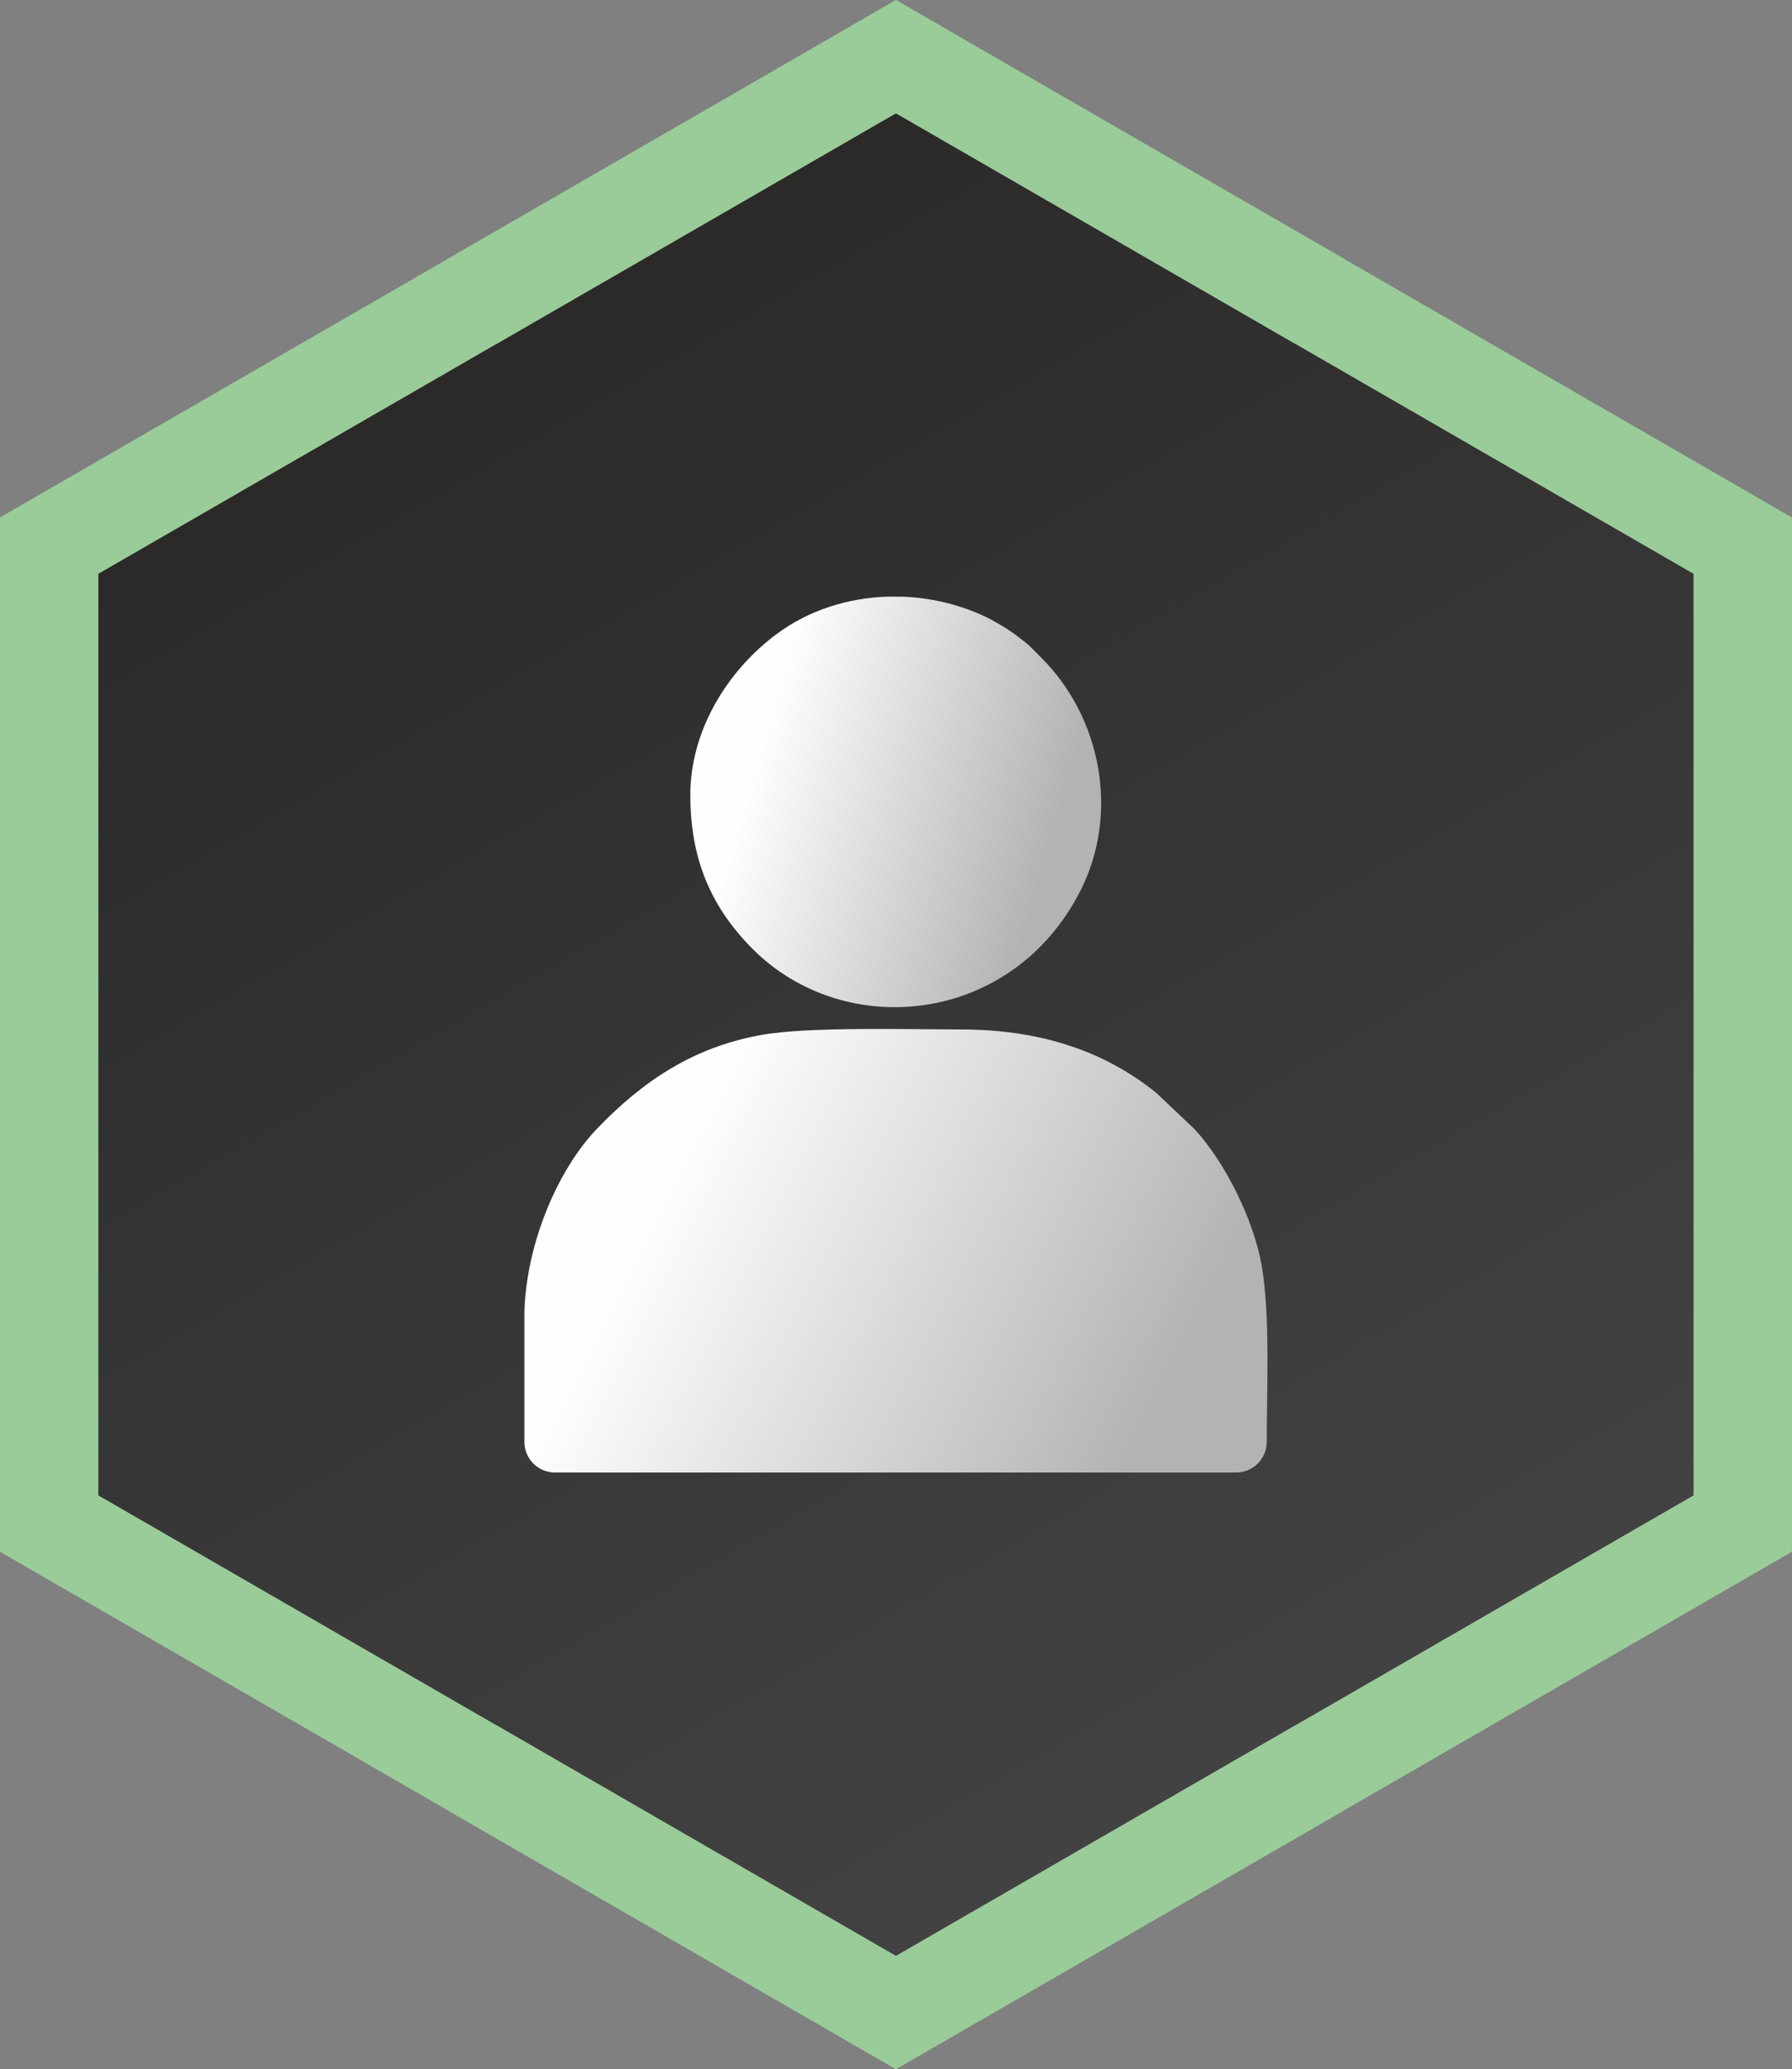
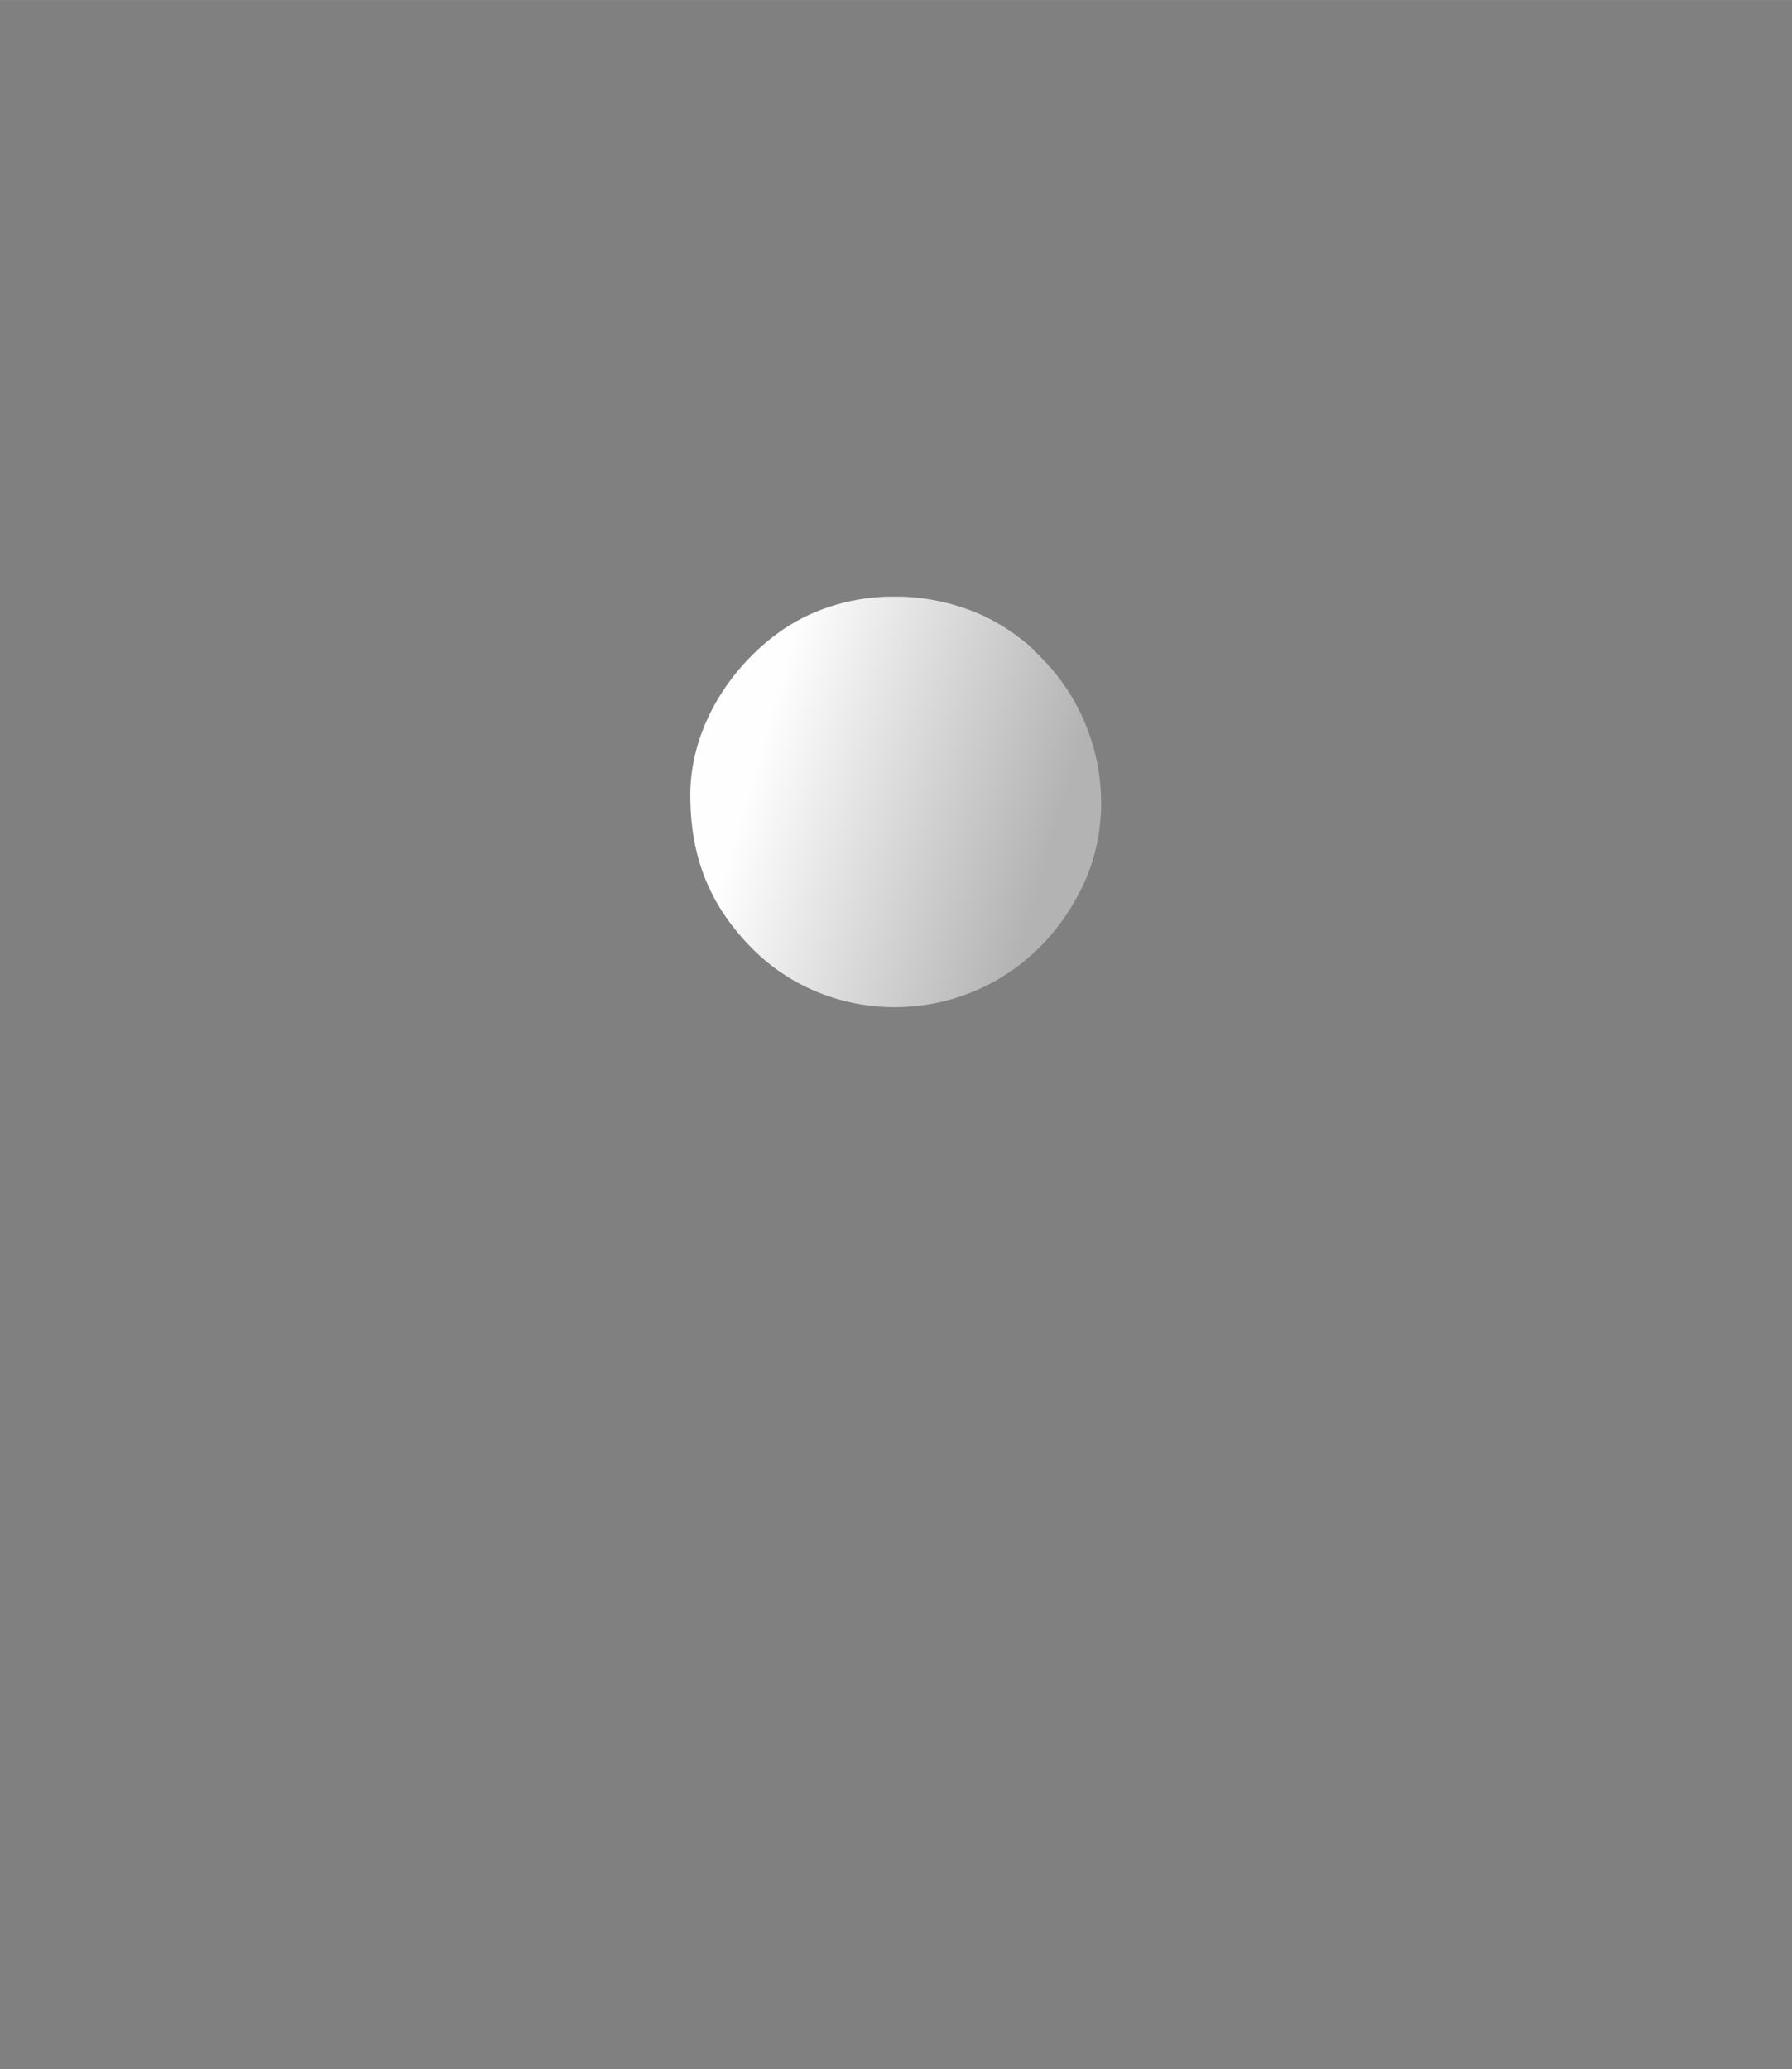
<svg xmlns="http://www.w3.org/2000/svg" xmlns:xlink="http://www.w3.org/1999/xlink" xml:space="preserve" width="30.521mm" height="35.239mm" version="1.1" style="shape-rendering:geometricPrecision; text-rendering:geometricPrecision; image-rendering:optimizeQuality; fill-rule:evenodd; clip-rule:evenodd" viewBox="0 0 1290.02 1489.39">
  <rect x="0" y="0" width="1290.02" height="1489.39" fill="#808080" stroke="none" />
  <defs>
    <style type="text/css">
   
    .fil0 {fill:#99CC99}
    .fil1 {fill:url(#id0)}
    .fil3 {fill:url(#id1)}
    .fil2 {fill:url(#id2)}
   
  </style>
    <linearGradient id="id0" gradientUnits="userSpaceOnUse" x1="357.72" y1="247.39" x2="932.22" y2="1241.92">
      <stop offset="0" style="stop-opacity:1; stop-color:#2B2A29" />
      <stop offset="1" style="stop-opacity:1; stop-color:#434242" />
    </linearGradient>
    <linearGradient id="id1" gradientUnits="userSpaceOnUse" x1="761.23" y1="594.8" x2="548.72" y2="532.75">
      <stop offset="0" style="stop-opacity:1; stop-color:#B3B3B3" />
      <stop offset="1" style="stop-opacity:1; stop-color:#FEFEFE" />
    </linearGradient>
    <linearGradient id="id2" gradientUnits="userSpaceOnUse" xlink:href="#id1" x1="848.12" y1="986.76" x2="501.14" y2="810.87">
  </linearGradient>
  </defs>
  <g id="Layer_x0020_1">
    <g id="_2218210752832">
-       <path class="fil0" d="M662.69 10.19l304.78 175.97 -0.03 0.06 322.54 186.22 0 744.44 -322.54 186.22 0.03 0.06 -322.5 186.2 -322.51 -186.2 0.04 -0.06 -322.54 -186.22 0 -744.44 322.54 -186.22 -0.04 -0.06 322.51 -186.2 17.72 10.23zm269.34 237.16l-287.06 -165.74 -287.06 165.74 -0.14 0 -286.93 165.65 0 663.3 286.93 165.66 0.14 0 287.06 165.73 287.06 -165.73 0.14 0 286.93 -165.66 0 -663.3 -286.93 -165.65 -0.14 0z" />
-       <polygon class="fil1" points="70.84,413 70.84,1076.3 357.77,1241.96 357.91,1241.96 644.97,1407.7 932.03,1241.96 932.17,1241.96 1219.1,1076.3 1219.1,413 932.17,247.35 932.03,247.35 644.97,81.61 357.91,247.35 357.77,247.35 " />
-       <path class="fil2" d="M377.51 946.16l0 0.43 0 91.12c0,12.33 9.83,22.16 22.16,22.16l490.07 0c12.33,0 22.16,-9.83 22.16,-22.16 0,-38.13 2.57,-91.1 -3.66,-126.87 -5.65,-32.44 -26.02,-74.06 -48.36,-98.18l-27.18 -25.77c-39.45,-32.11 -87.03,-45.94 -141.22,-45.94 -37.12,0 -108.76,-2.1 -142.69,3.84 -48.95,8.57 -85.41,32.71 -118.68,67.25 -26.21,27.21 -44.85,70.73 -50.54,109.54 -1.07,7.27 -2.05,15.5 -2.08,24.58z" />
      <path class="fil3" d="M496.95 572.27c0,45.42 14.42,80.04 44.63,110.51 66.38,66.94 187.56,55.07 236.53,-42.37 27.41,-54.52 15.22,-123.32 -28.43,-166.96 -9.92,-9.92 -7.33,-8.03 -18.94,-16.77 -5.71,-4.3 -15.43,-10.08 -22.41,-13.31 -18.64,-8.61 -39.02,-13.29 -59.43,-13.95l-10.02 0c-28.55,0.93 -56.62,9.76 -79.52,26.72 -36.1,26.73 -62.43,69.99 -62.43,116.12z" />
    </g>
  </g>
</svg>